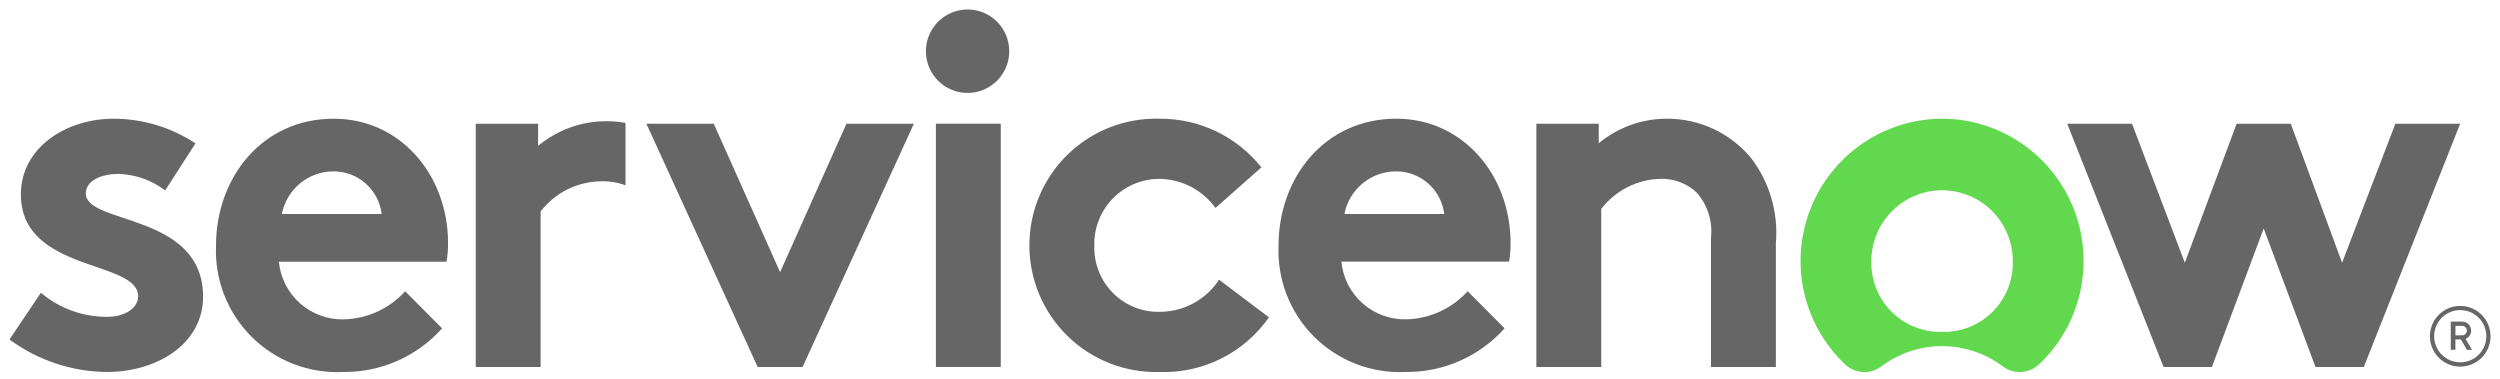
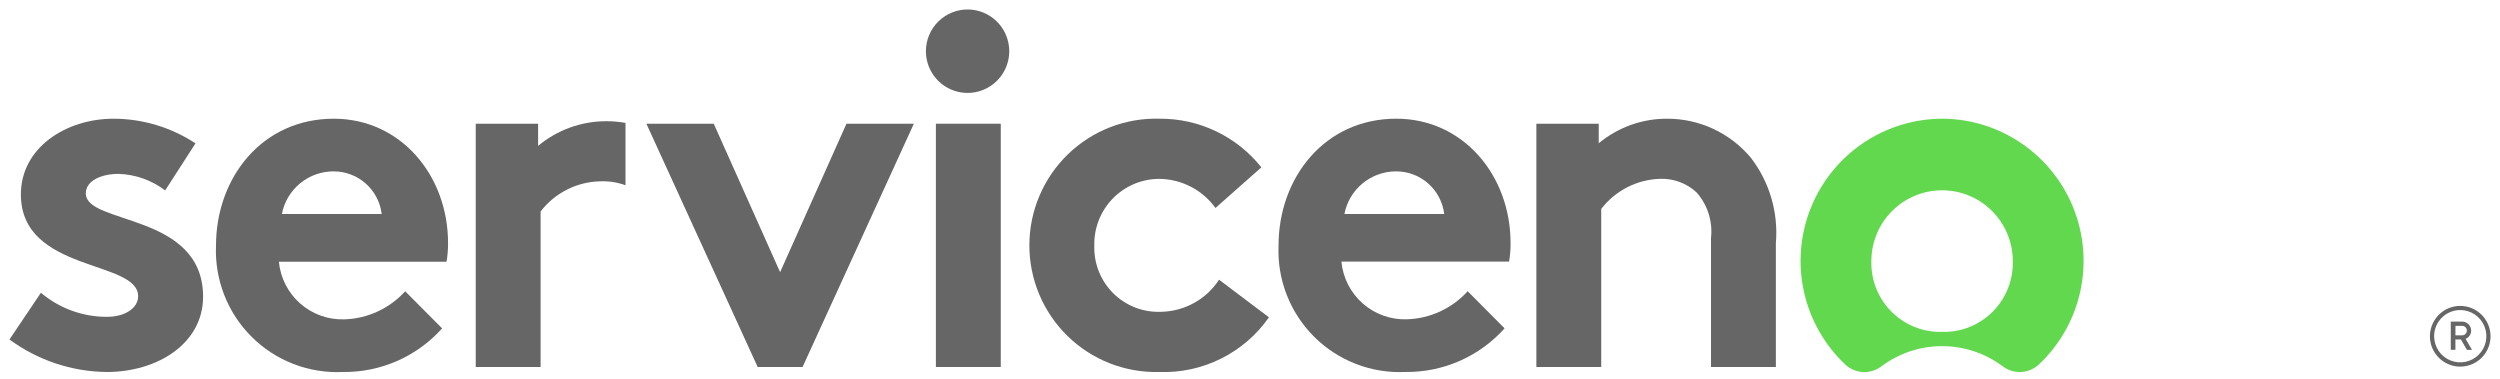
<svg xmlns="http://www.w3.org/2000/svg" width="290" height="44" viewBox="0 0 290 44" fill="none">
  <g clip-path="url(#clip0_1_121)">
    <mask id="mask0_1_121" style="mask-type:luminance" maskUnits="userSpaceOnUse" x="0" y="0" width="290" height="44">
      <path d="M290 0H0V44H290V0Z" fill="white" />
    </mask>
    <g mask="url(#mask0_1_121)">
      <path fill-rule="evenodd" clip-rule="evenodd" d="M70.351 14.06C67.455 14.053 64.648 15.066 62.42 16.92V14.351H55.186V42.57H62.71V24.53C63.519 23.477 64.551 22.617 65.733 22.013C66.914 21.409 68.215 21.075 69.541 21.036C70.567 20.984 71.594 21.138 72.559 21.49V14.254C71.83 14.126 71.091 14.061 70.351 14.06Z" fill="#666666" />
      <path fill-rule="evenodd" clip-rule="evenodd" d="M4.745 33.959C6.894 35.778 9.621 36.769 12.435 36.751C14.46 36.751 16.023 35.761 16.023 34.366C16.023 30.118 2.421 31.632 2.421 22.554C2.421 17.145 7.63 13.77 13.186 13.77C16.56 13.779 19.858 14.773 22.677 16.63L19.158 22.088C17.604 20.907 15.724 20.237 13.775 20.17C11.692 20.17 9.954 20.984 9.954 22.438C9.954 26.103 23.558 24.649 23.558 34.423C23.558 39.835 18.285 43.151 12.386 43.151C8.322 43.111 4.373 41.792 1.098 39.38L4.745 33.959Z" fill="#666666" />
      <path fill-rule="evenodd" clip-rule="evenodd" d="M51.974 28.197C51.974 20.343 46.481 13.77 38.717 13.77C30.382 13.77 25.056 20.634 25.056 28.49C24.974 30.443 25.298 32.392 26.009 34.213C26.72 36.034 27.802 37.686 29.185 39.065C30.569 40.445 32.224 41.52 34.046 42.224C35.867 42.927 37.815 43.243 39.765 43.151C41.934 43.179 44.085 42.743 46.072 41.87C48.059 40.997 49.836 39.709 51.284 38.091L47 33.785C46.102 34.777 45.015 35.576 43.801 36.136C42.588 36.696 41.274 37.005 39.939 37.044C38.062 37.105 36.233 36.448 34.823 35.206C33.414 33.964 32.529 32.231 32.35 30.36H51.8C51.92 29.645 51.978 28.922 51.974 28.197ZM32.697 24.825C32.968 23.427 33.717 22.167 34.816 21.264C35.915 20.361 37.295 19.871 38.717 19.879C40.087 19.881 41.409 20.386 42.433 21.297C43.457 22.208 44.112 23.463 44.276 24.825H32.697Z" fill="#666666" />
      <path fill-rule="evenodd" clip-rule="evenodd" d="M90.493 31.572L98.191 14.351H106.008L93.099 42.57H87.89L74.98 14.351H82.795L90.493 31.572Z" fill="#666666" />
      <path fill-rule="evenodd" clip-rule="evenodd" d="M112.327 1.1C113.279 1.117 114.204 1.416 114.988 1.958C115.771 2.5 116.377 3.262 116.729 4.148C117.081 5.034 117.165 6.004 116.968 6.937C116.772 7.87 116.305 8.724 115.626 9.392C114.946 10.06 114.085 10.513 113.15 10.692C112.215 10.872 111.248 10.771 110.369 10.402C109.491 10.034 108.742 9.413 108.214 8.62C107.687 7.826 107.406 6.893 107.405 5.94C107.405 5.297 107.533 4.66 107.782 4.067C108.03 3.474 108.394 2.937 108.852 2.486C109.31 2.035 109.854 1.681 110.45 1.443C111.047 1.205 111.684 1.088 112.327 1.1Z" fill="#666666" />
      <path d="M116.088 14.351H108.563V42.57H116.088V14.351Z" fill="#666666" />
      <path fill-rule="evenodd" clip-rule="evenodd" d="M147.197 36.808C145.772 38.848 143.859 40.497 141.633 41.605C139.407 42.714 136.939 43.245 134.455 43.151C132.494 43.2 130.544 42.856 128.718 42.139C126.893 41.421 125.23 40.344 123.827 38.972C122.425 37.6 121.311 35.96 120.551 34.15C119.792 32.339 119.403 30.395 119.407 28.431C119.411 26.467 119.808 24.524 120.574 22.717C121.34 20.909 122.46 19.274 123.868 17.907C125.276 16.54 126.944 15.47 128.772 14.759C130.6 14.049 132.552 13.712 134.512 13.77C136.778 13.753 139.019 14.252 141.065 15.23C143.111 16.207 144.908 17.638 146.32 19.413L140.995 24.125C140.252 23.095 139.279 22.253 138.153 21.667C137.027 21.081 135.78 20.767 134.512 20.75C133.503 20.746 132.504 20.945 131.573 21.334C130.642 21.724 129.799 22.296 129.093 23.018C128.387 23.739 127.833 24.596 127.463 25.536C127.094 26.476 126.916 27.48 126.941 28.49C126.907 29.515 127.086 30.536 127.465 31.489C127.845 32.441 128.416 33.305 129.145 34.026C129.873 34.747 130.742 35.309 131.698 35.678C132.654 36.047 133.675 36.213 134.698 36.168C136.035 36.141 137.346 35.788 138.516 35.14C139.686 34.491 140.68 33.566 141.412 32.446L147.197 36.808Z" fill="#666666" />
      <path fill-rule="evenodd" clip-rule="evenodd" d="M174.532 38.089C173.084 39.706 171.306 40.995 169.32 41.868C167.333 42.74 165.182 43.177 163.013 43.149C161.063 43.239 159.116 42.923 157.296 42.219C155.475 41.516 153.82 40.44 152.437 39.061C151.054 37.682 149.973 36.029 149.263 34.209C148.552 32.389 148.228 30.441 148.311 28.488C148.311 20.632 153.636 13.768 161.972 13.768C169.727 13.768 175.226 20.341 175.226 28.195C175.231 28.917 175.173 29.637 175.052 30.349H155.603C155.78 32.221 156.663 33.955 158.072 35.198C159.481 36.441 161.31 37.099 163.186 37.039C164.522 37 165.836 36.691 167.05 36.131C168.263 35.571 169.352 34.772 170.25 33.781L174.532 38.089ZM167.528 24.825C167.365 23.463 166.71 22.208 165.686 21.297C164.663 20.386 163.341 19.881 161.972 19.879C160.55 19.871 159.17 20.361 158.07 21.264C156.971 22.167 156.221 23.427 155.952 24.825H167.528Z" fill="#666666" />
      <path fill-rule="evenodd" clip-rule="evenodd" d="M178.218 42.57V14.351H185.453V16.619C187.681 14.769 190.487 13.76 193.382 13.77C195.236 13.765 197.069 14.169 198.75 14.953C200.431 15.737 201.919 16.883 203.108 18.308C205.272 21.131 206.304 24.662 206.001 28.208V42.57H198.476V27.61C198.582 26.659 198.487 25.696 198.198 24.784C197.909 23.872 197.432 23.031 196.798 22.315C195.652 21.253 194.133 20.688 192.573 20.744C191.248 20.783 189.947 21.116 188.766 21.72C187.585 22.324 186.552 23.183 185.743 24.235V42.57H178.218Z" fill="#666666" />
      <path fill-rule="evenodd" clip-rule="evenodd" d="M225.378 13.77C222.076 13.763 218.849 14.749 216.114 16.601C213.38 18.453 211.263 21.085 210.04 24.156C208.816 27.226 208.542 30.594 209.253 33.823C209.964 37.051 211.627 39.991 214.027 42.262C214.589 42.799 215.325 43.116 216.102 43.156C216.878 43.197 217.643 42.957 218.258 42.482C220.288 40.969 222.751 40.152 225.282 40.152C227.813 40.152 230.275 40.969 232.305 42.482C232.927 42.959 233.698 43.196 234.48 43.15C235.26 43.104 235.998 42.779 236.561 42.233C238.942 39.971 240.595 37.048 241.304 33.84C242.016 30.631 241.755 27.283 240.553 24.225C239.351 21.166 237.264 18.537 234.562 16.673C231.857 14.81 228.661 13.797 225.378 13.765M225.282 38.5C224.196 38.529 223.118 38.337 222.109 37.935C221.101 37.532 220.185 36.928 219.416 36.16C218.649 35.392 218.045 34.474 217.643 33.465C217.241 32.455 217.049 31.374 217.078 30.287C217.078 28.109 217.942 26.019 219.481 24.479C221.02 22.938 223.107 22.073 225.282 22.073C227.457 22.073 229.544 22.938 231.082 24.479C232.622 26.019 233.485 28.109 233.485 30.287C233.514 31.374 233.323 32.455 232.92 33.465C232.518 34.474 231.914 35.392 231.148 36.16C230.379 36.928 229.462 37.532 228.454 37.935C227.446 38.337 226.367 38.529 225.282 38.5Z" fill="#62D84E" />
-       <path fill-rule="evenodd" clip-rule="evenodd" d="M256.58 42.57H250.975L239.799 14.351H247.313L253.44 30.477L259.449 14.351H265.728L271.682 30.477L277.862 14.351H285.378L274.202 42.57H268.597L262.588 26.501L256.58 42.57Z" fill="#666666" />
      <path d="M285.463 39.38H284.828V40.575H284.288V37.305H285.606C285.744 37.305 285.881 37.332 286.008 37.384C286.136 37.437 286.252 37.514 286.351 37.612C286.447 37.71 286.524 37.826 286.577 37.954C286.63 38.082 286.656 38.219 286.656 38.357C286.654 38.562 286.592 38.762 286.476 38.931C286.362 39.1 286.199 39.231 286.008 39.307L286.751 40.581H286.162L285.463 39.38ZM284.828 38.898H285.606C285.751 38.898 285.892 38.84 285.995 38.737C286.098 38.634 286.155 38.494 286.155 38.348C286.155 38.202 286.098 38.062 285.995 37.959C285.892 37.856 285.751 37.798 285.606 37.798H284.835L284.828 38.898Z" fill="#666666" />
      <path d="M285.386 35.966C285.986 35.965 286.571 36.143 287.069 36.476C287.568 36.809 287.957 37.282 288.188 37.837C288.416 38.391 288.477 39.001 288.361 39.59C288.245 40.179 287.955 40.719 287.531 41.144C287.109 41.568 286.568 41.857 285.98 41.975C285.393 42.092 284.784 42.032 284.231 41.802C283.675 41.573 283.203 41.184 282.869 40.685C282.537 40.186 282.359 39.6 282.359 38.999C282.361 38.196 282.68 37.425 283.246 36.856C283.813 36.288 284.584 35.967 285.386 35.966ZM285.386 35.486C284.692 35.486 284.011 35.692 283.433 36.079C282.855 36.466 282.405 37.016 282.139 37.659C281.873 38.302 281.803 39.01 281.939 39.693C282.073 40.376 282.409 41.003 282.902 41.495C283.392 41.987 284.018 42.322 284.701 42.459C285.382 42.594 286.089 42.525 286.731 42.258C287.375 41.992 287.924 41.54 288.308 40.962C288.695 40.383 288.902 39.702 288.902 39.006C288.902 38.072 288.53 37.177 287.871 36.517C287.212 35.857 286.318 35.486 285.386 35.486Z" fill="#666666" />
    </g>
  </g>
  <defs>
    <clipPath id="clip0_1_121">
      <rect width="290" height="44" fill="white" />
    </clipPath>
  </defs>
</svg>